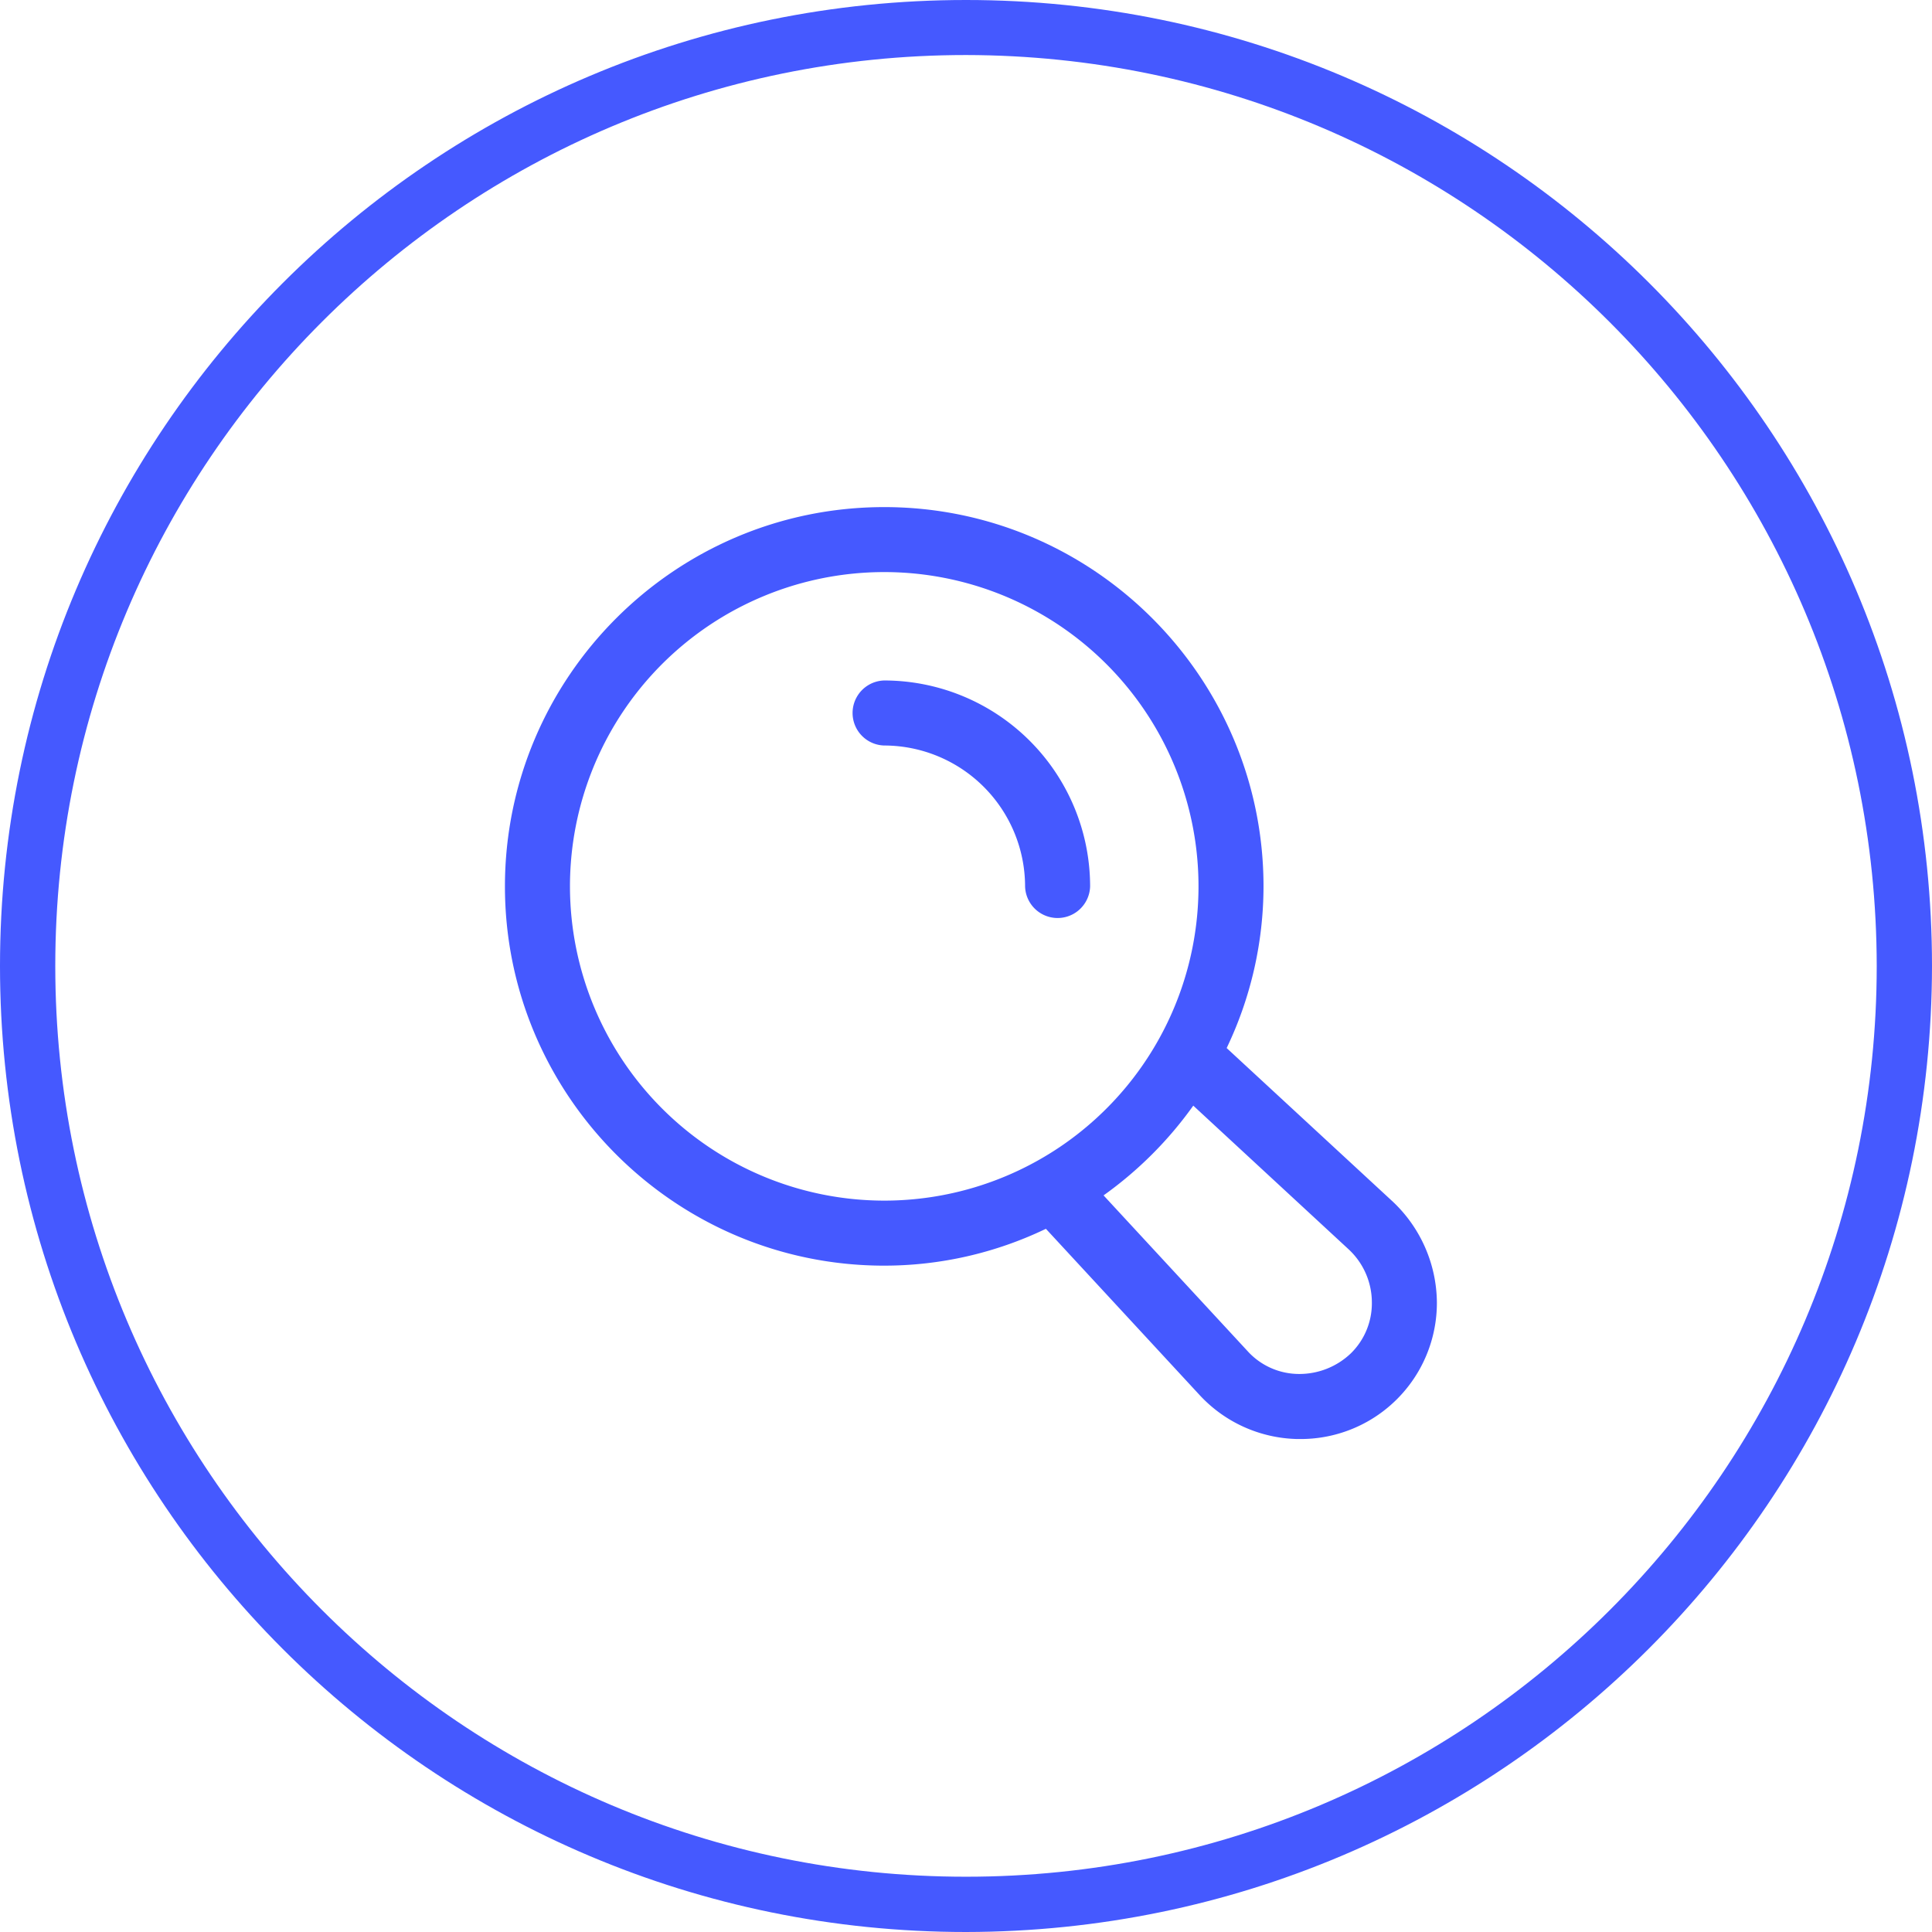
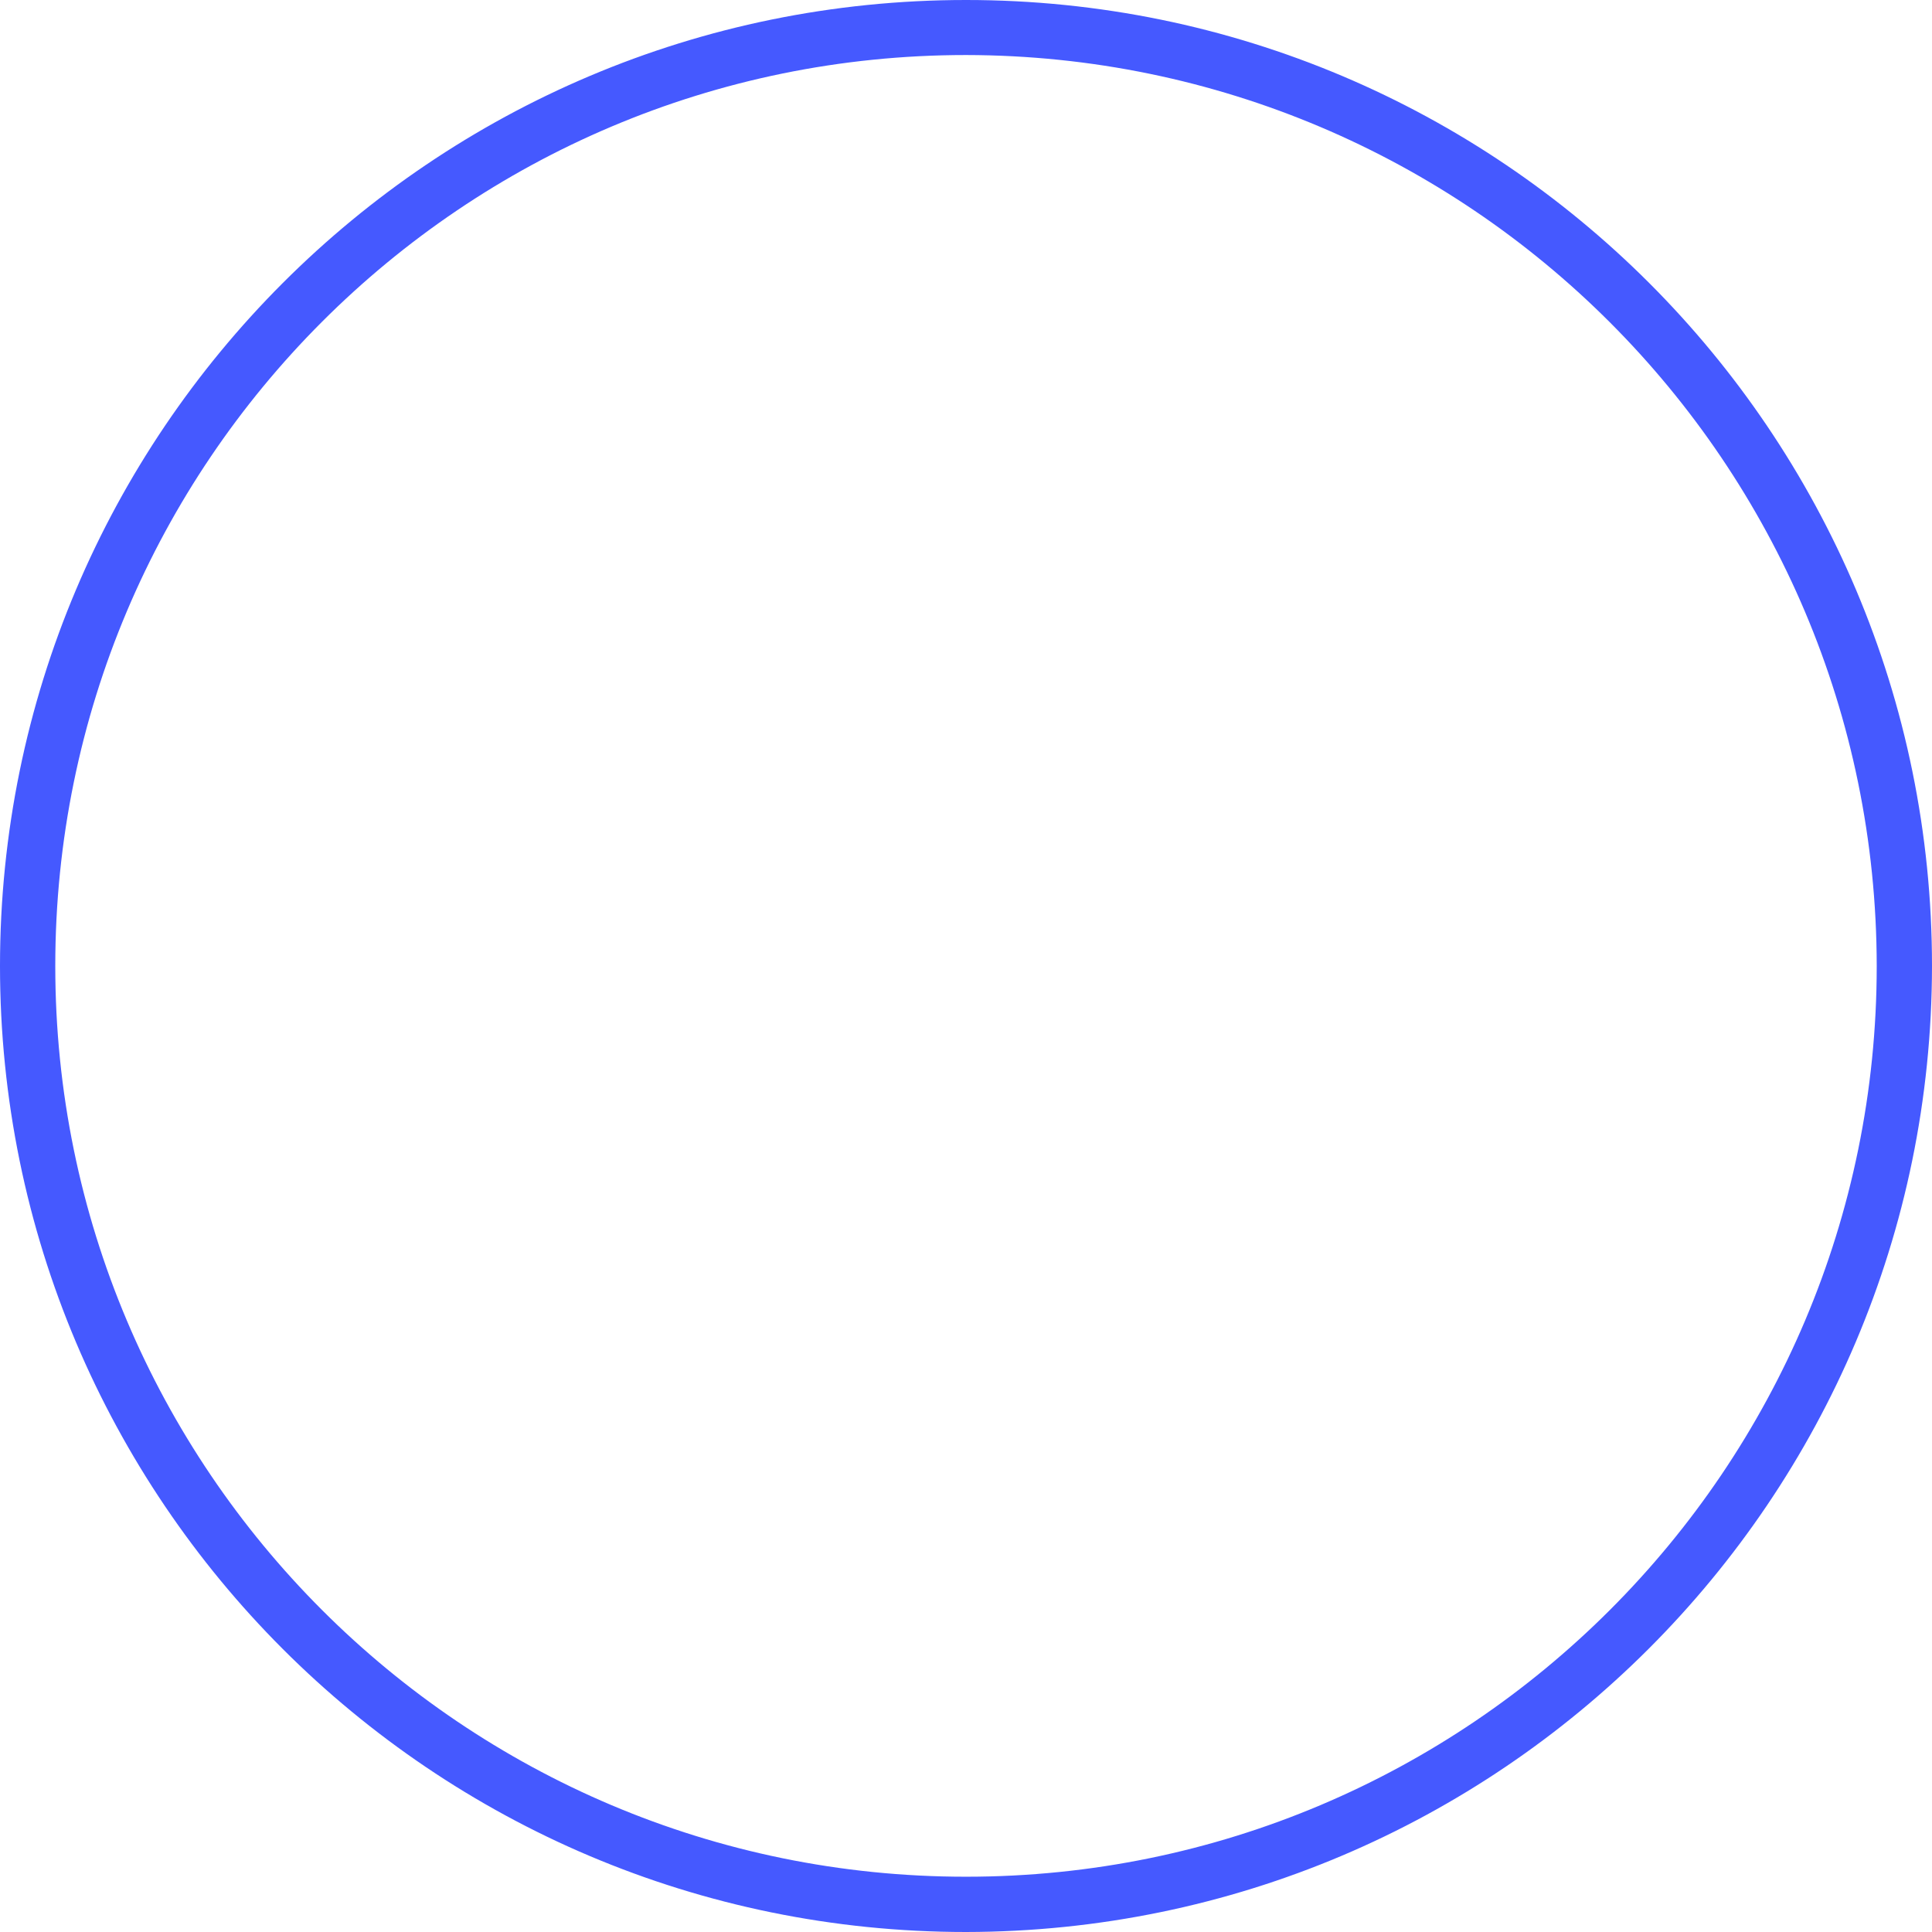
<svg xmlns="http://www.w3.org/2000/svg" id="Icons" viewBox="0 0 786.4 786.4">
  <defs>
    <style>.cls-1{fill:#4559ff;}</style>
  </defs>
  <title>explorer</title>
  <path class="cls-1" d="M393.2,786.4C176,786.4,0,610.4,0,393.2S176,0,393.2,0,786.4,176,786.4,393.2C786.2,610.2,610.3,786.1,393.2,786.4Zm0-764c-204.8,0-370.7,166-370.7,370.8s166,370.7,370.7,370.7,370.7-166,370.7-370.7c-.2-204.7-166-370.5-370.7-370.8Z" transform="translate(0 0)" />
-   <path class="cls-1" d="M567.05,489.23,499.3,426.6a152.74,152.74,0,0,0,15-65.81c0-85-69.16-154.38-154.38-154.38S205.53,275.75,205.53,360.79,274.7,515.17,359.91,515.17a151.94,151.94,0,0,0,65.81-15l62.64,67.75a55.79,55.79,0,0,0,39.69,17.82h1.24a55.43,55.43,0,0,0,55.58-55.58,57,57,0,0,0-17.82-40.93ZM232,360.79A127.92,127.92,0,1,1,359.91,488.7,128,128,0,0,1,232,360.79Zm317.93,190a30.32,30.32,0,0,1-21.35,8.47,28.33,28.33,0,0,1-20.81-9.35l-58.58-63.34a156.17,156.17,0,0,0,36.52-36.53l63.34,58.58a29.52,29.52,0,0,1,9.35,21.52,28.51,28.51,0,0,1-8.47,20.65Zm-106.21-190a13.24,13.24,0,0,1-26.47,0,57.45,57.45,0,0,0-57.34-57.34,13.24,13.24,0,0,1,0-26.47A83.88,83.88,0,0,1,443.72,360.79Z" transform="translate(0 0)" />
</svg>